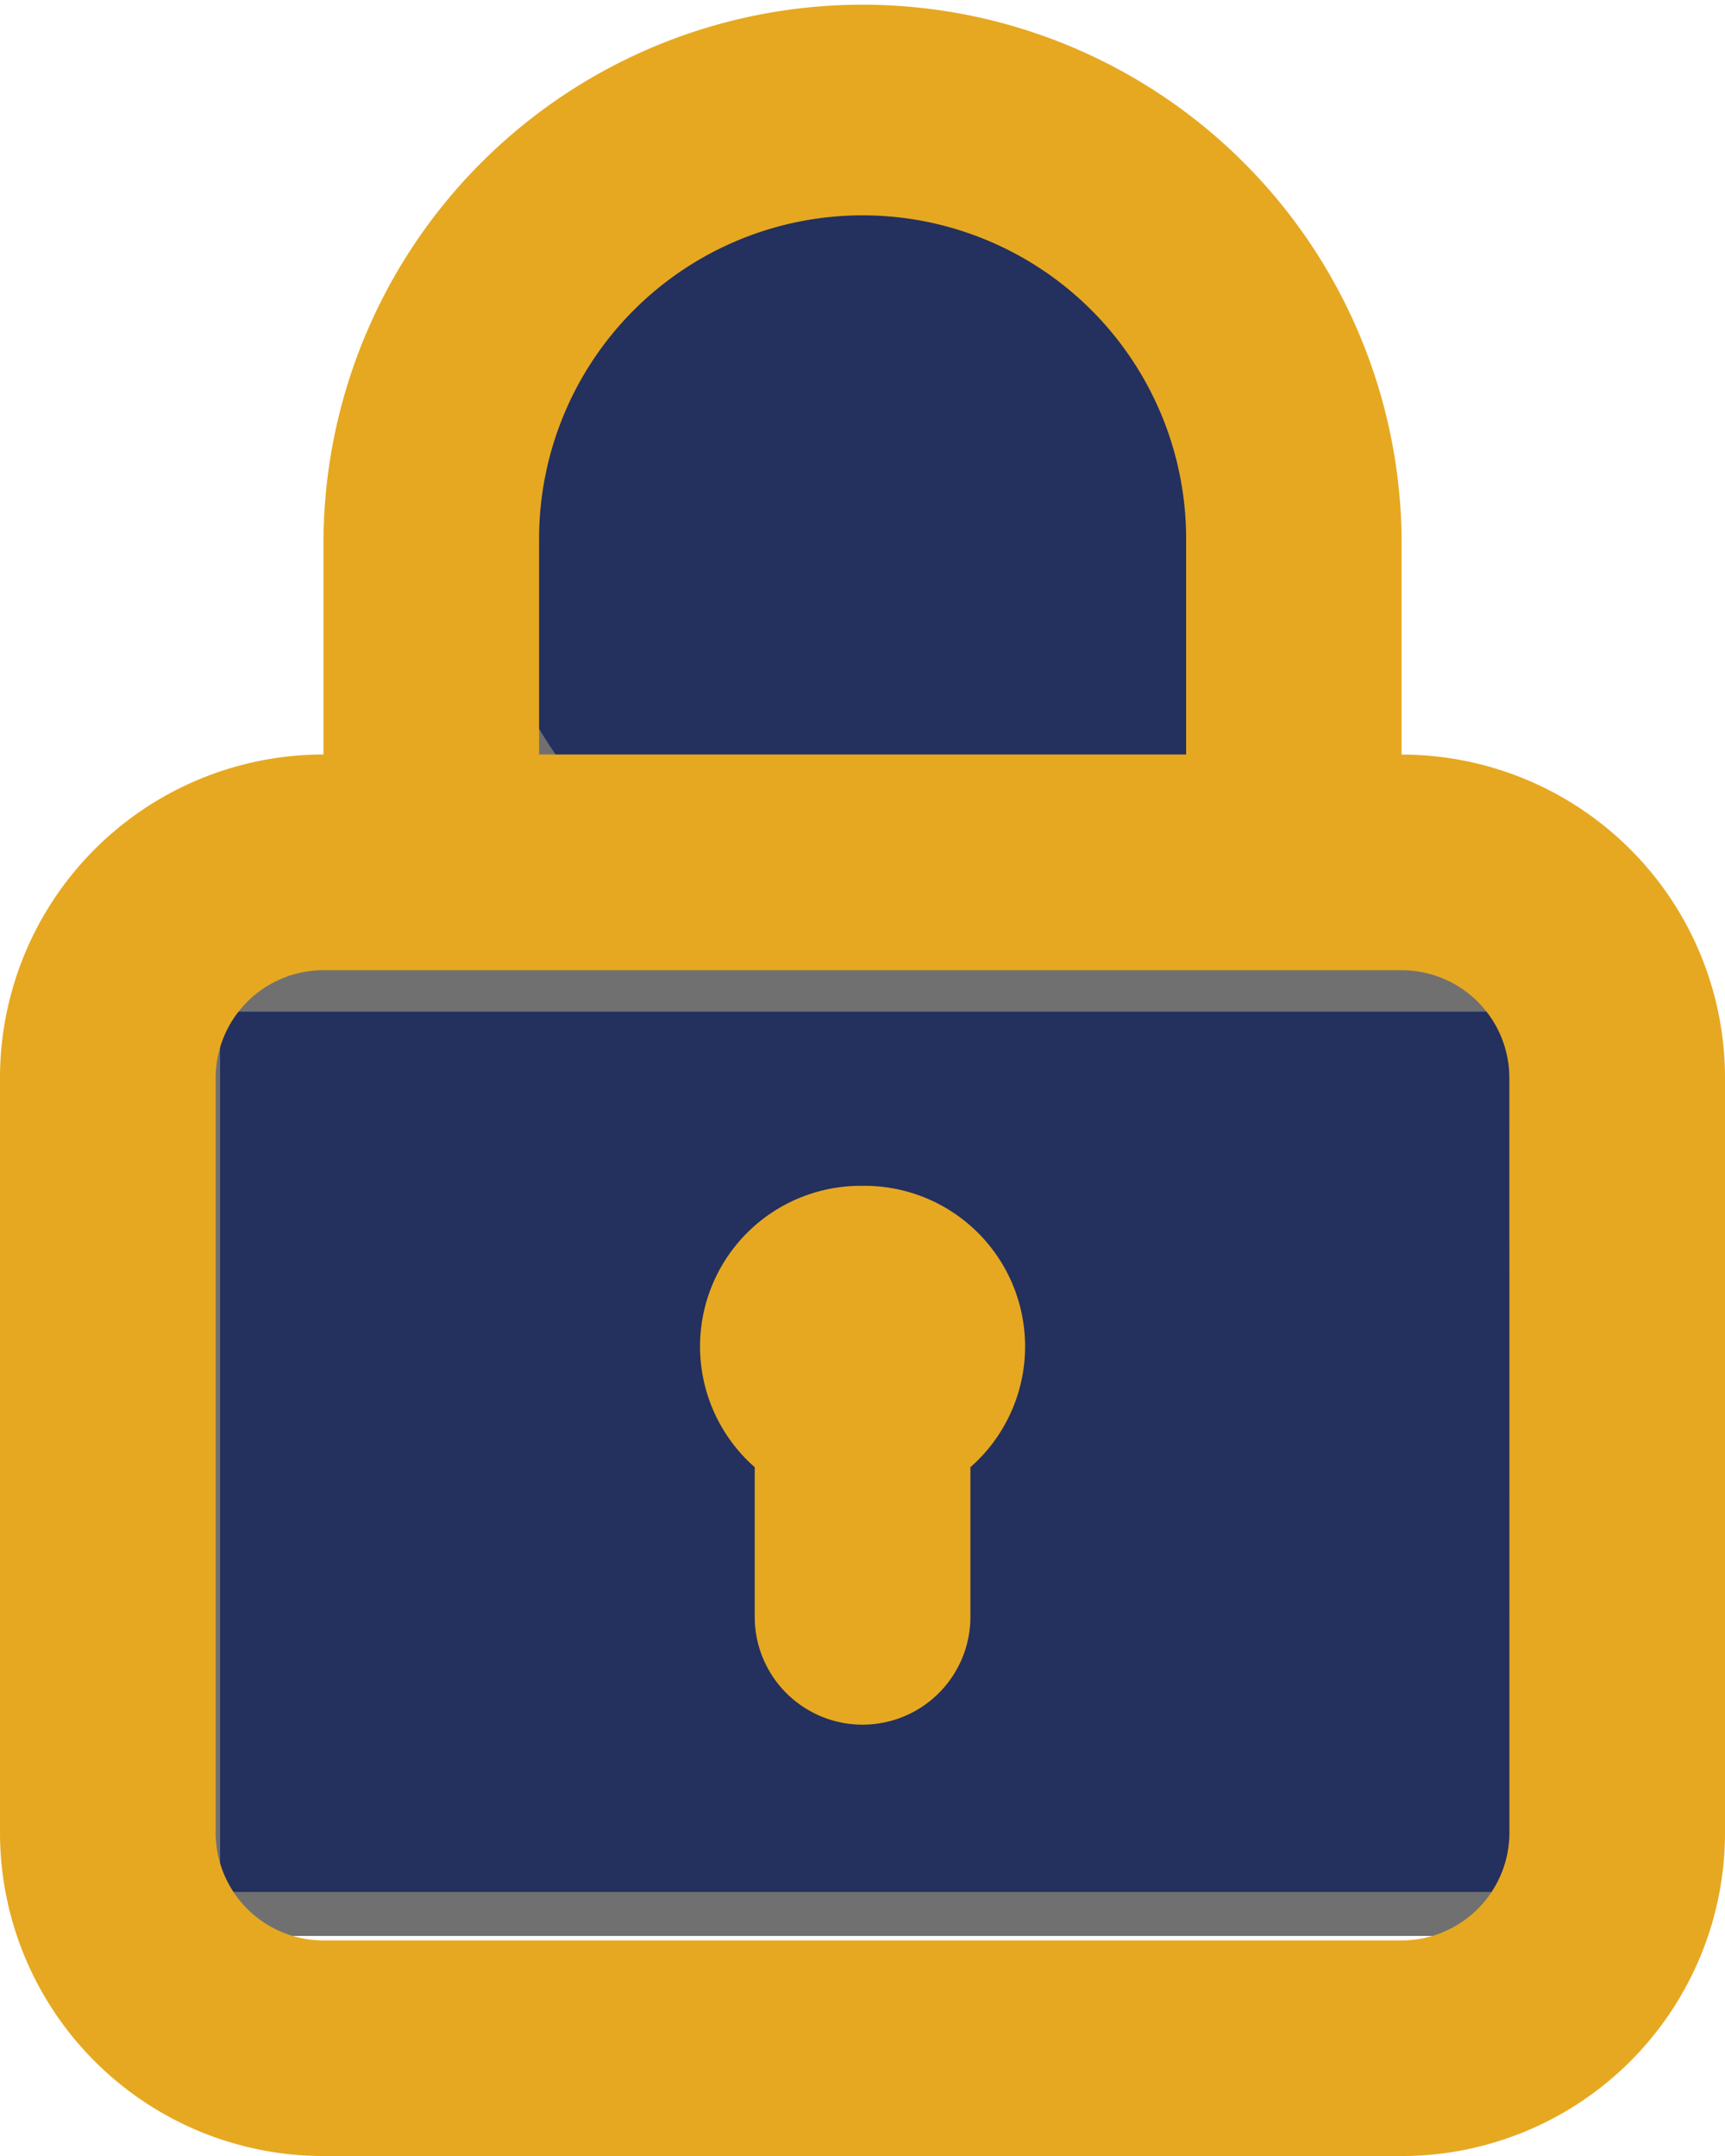
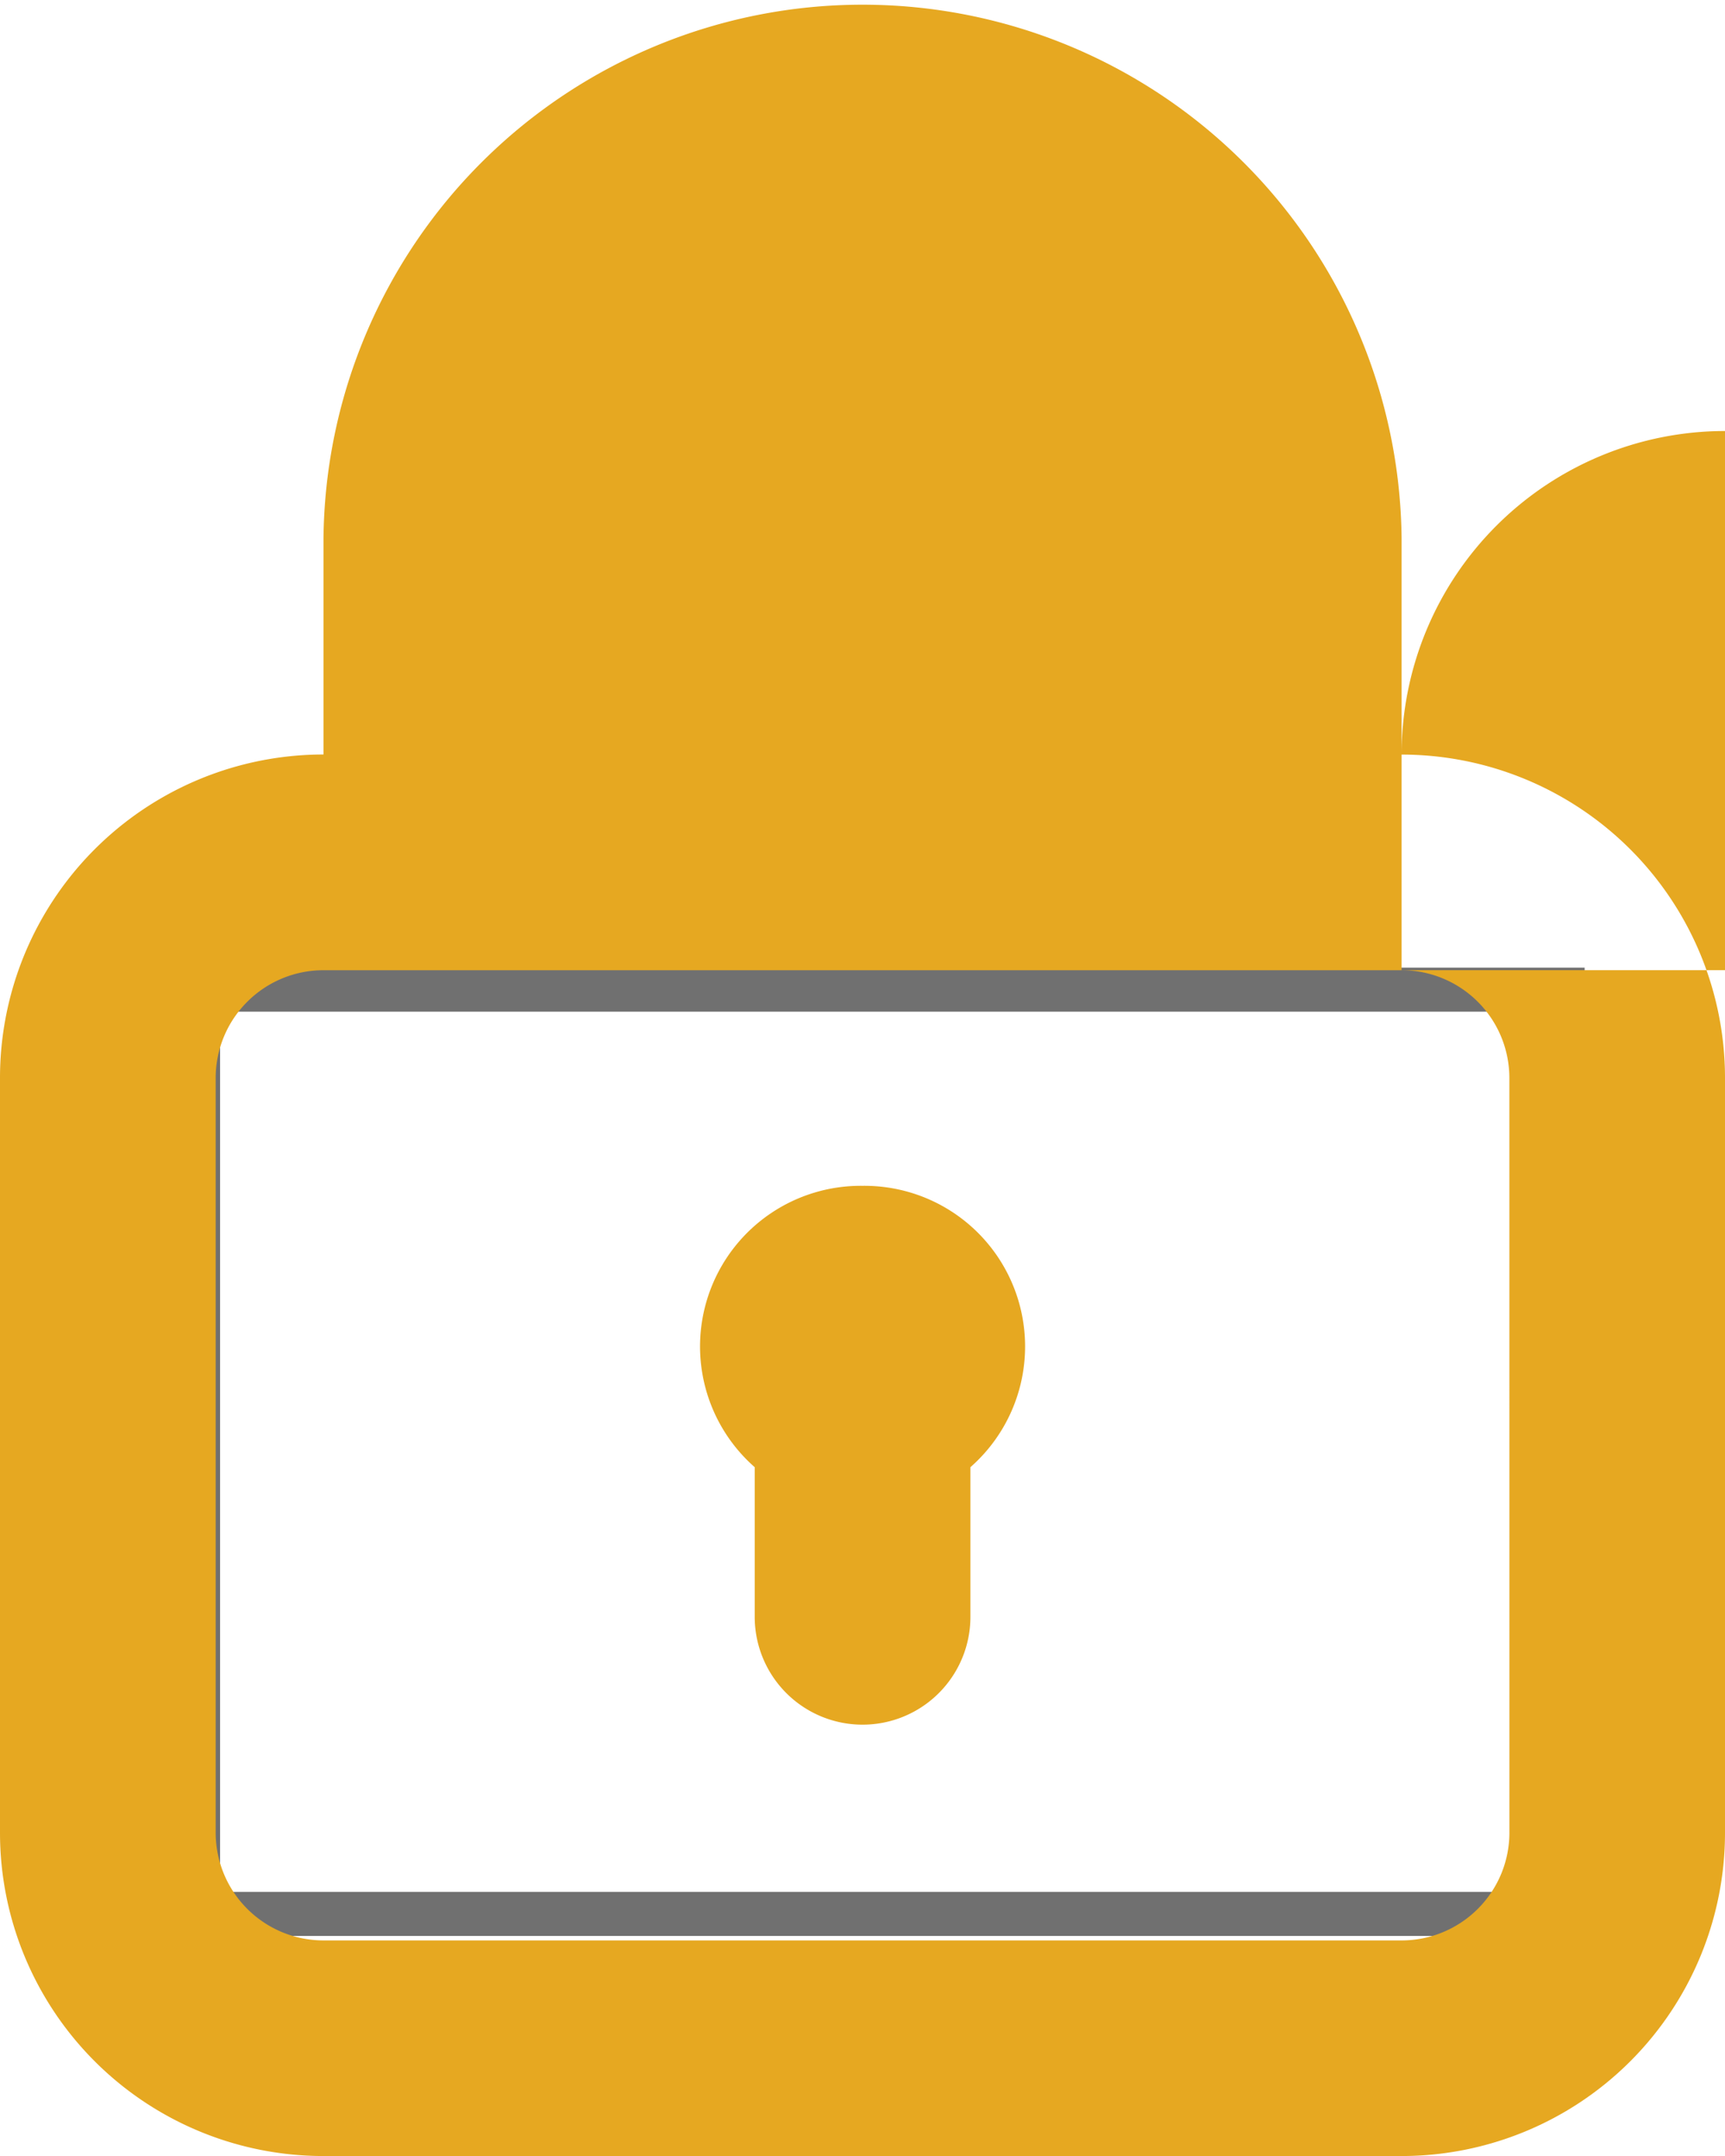
<svg xmlns="http://www.w3.org/2000/svg" width="39.189" height="48.987" viewBox="0 0 39.189 48.987">
  <g id="Group_306" data-name="Group 306" transform="translate(-9962 -7554.688)">
    <g id="Group_305" data-name="Group 305" transform="translate(9965.667 7556.311)">
      <g id="Ellipse_51" data-name="Ellipse 51" transform="translate(6.333 0.363)" fill="#24305e" stroke="#707070" stroke-width="1">
        <circle cx="10" cy="10" r="10" stroke="none" />
-         <circle cx="10" cy="10" r="9.5" fill="none" />
      </g>
      <g id="Rectangle_90" data-name="Rectangle 90" transform="translate(0.333 20.363)" fill="#24305e" stroke="#707070" stroke-width="1">
-         <rect width="32" height="22" stroke="none" />
        <rect x="0.5" y="0.5" width="31" height="21" fill="none" />
      </g>
    </g>
-     <path id="padlock" d="M23.595,28.943a3.65,3.65,0,0,0-2.449,6.393v3.4a2.449,2.449,0,0,0,4.9,0v-3.4a3.65,3.65,0,0,0-2.449-6.393Zm12.247-9.8v-4.9a12.247,12.247,0,0,0-24.493,0v4.9A7.348,7.348,0,0,0,4,26.493V43.639a7.348,7.348,0,0,0,7.348,7.348H35.841a7.348,7.348,0,0,0,7.348-7.348V26.493A7.348,7.348,0,0,0,35.841,19.145Zm-19.595-4.9a7.348,7.348,0,0,1,14.7,0v4.9h-14.7ZM38.291,43.639a2.449,2.449,0,0,1-2.449,2.449H11.348A2.449,2.449,0,0,1,8.9,43.639V26.493a2.449,2.449,0,0,1,2.449-2.449H35.841a2.449,2.449,0,0,1,2.449,2.449Z" transform="translate(9958 7552.688)" fill="#e6a821" />
+     <path id="padlock" d="M23.595,28.943a3.65,3.65,0,0,0-2.449,6.393v3.4a2.449,2.449,0,0,0,4.9,0v-3.4a3.65,3.65,0,0,0-2.449-6.393Zm12.247-9.8v-4.9a12.247,12.247,0,0,0-24.493,0v4.9A7.348,7.348,0,0,0,4,26.493V43.639a7.348,7.348,0,0,0,7.348,7.348H35.841a7.348,7.348,0,0,0,7.348-7.348V26.493A7.348,7.348,0,0,0,35.841,19.145Za7.348,7.348,0,0,1,14.7,0v4.9h-14.7ZM38.291,43.639a2.449,2.449,0,0,1-2.449,2.449H11.348A2.449,2.449,0,0,1,8.9,43.639V26.493a2.449,2.449,0,0,1,2.449-2.449H35.841a2.449,2.449,0,0,1,2.449,2.449Z" transform="translate(9958 7552.688)" fill="#e6a821" />
  </g>
</svg>